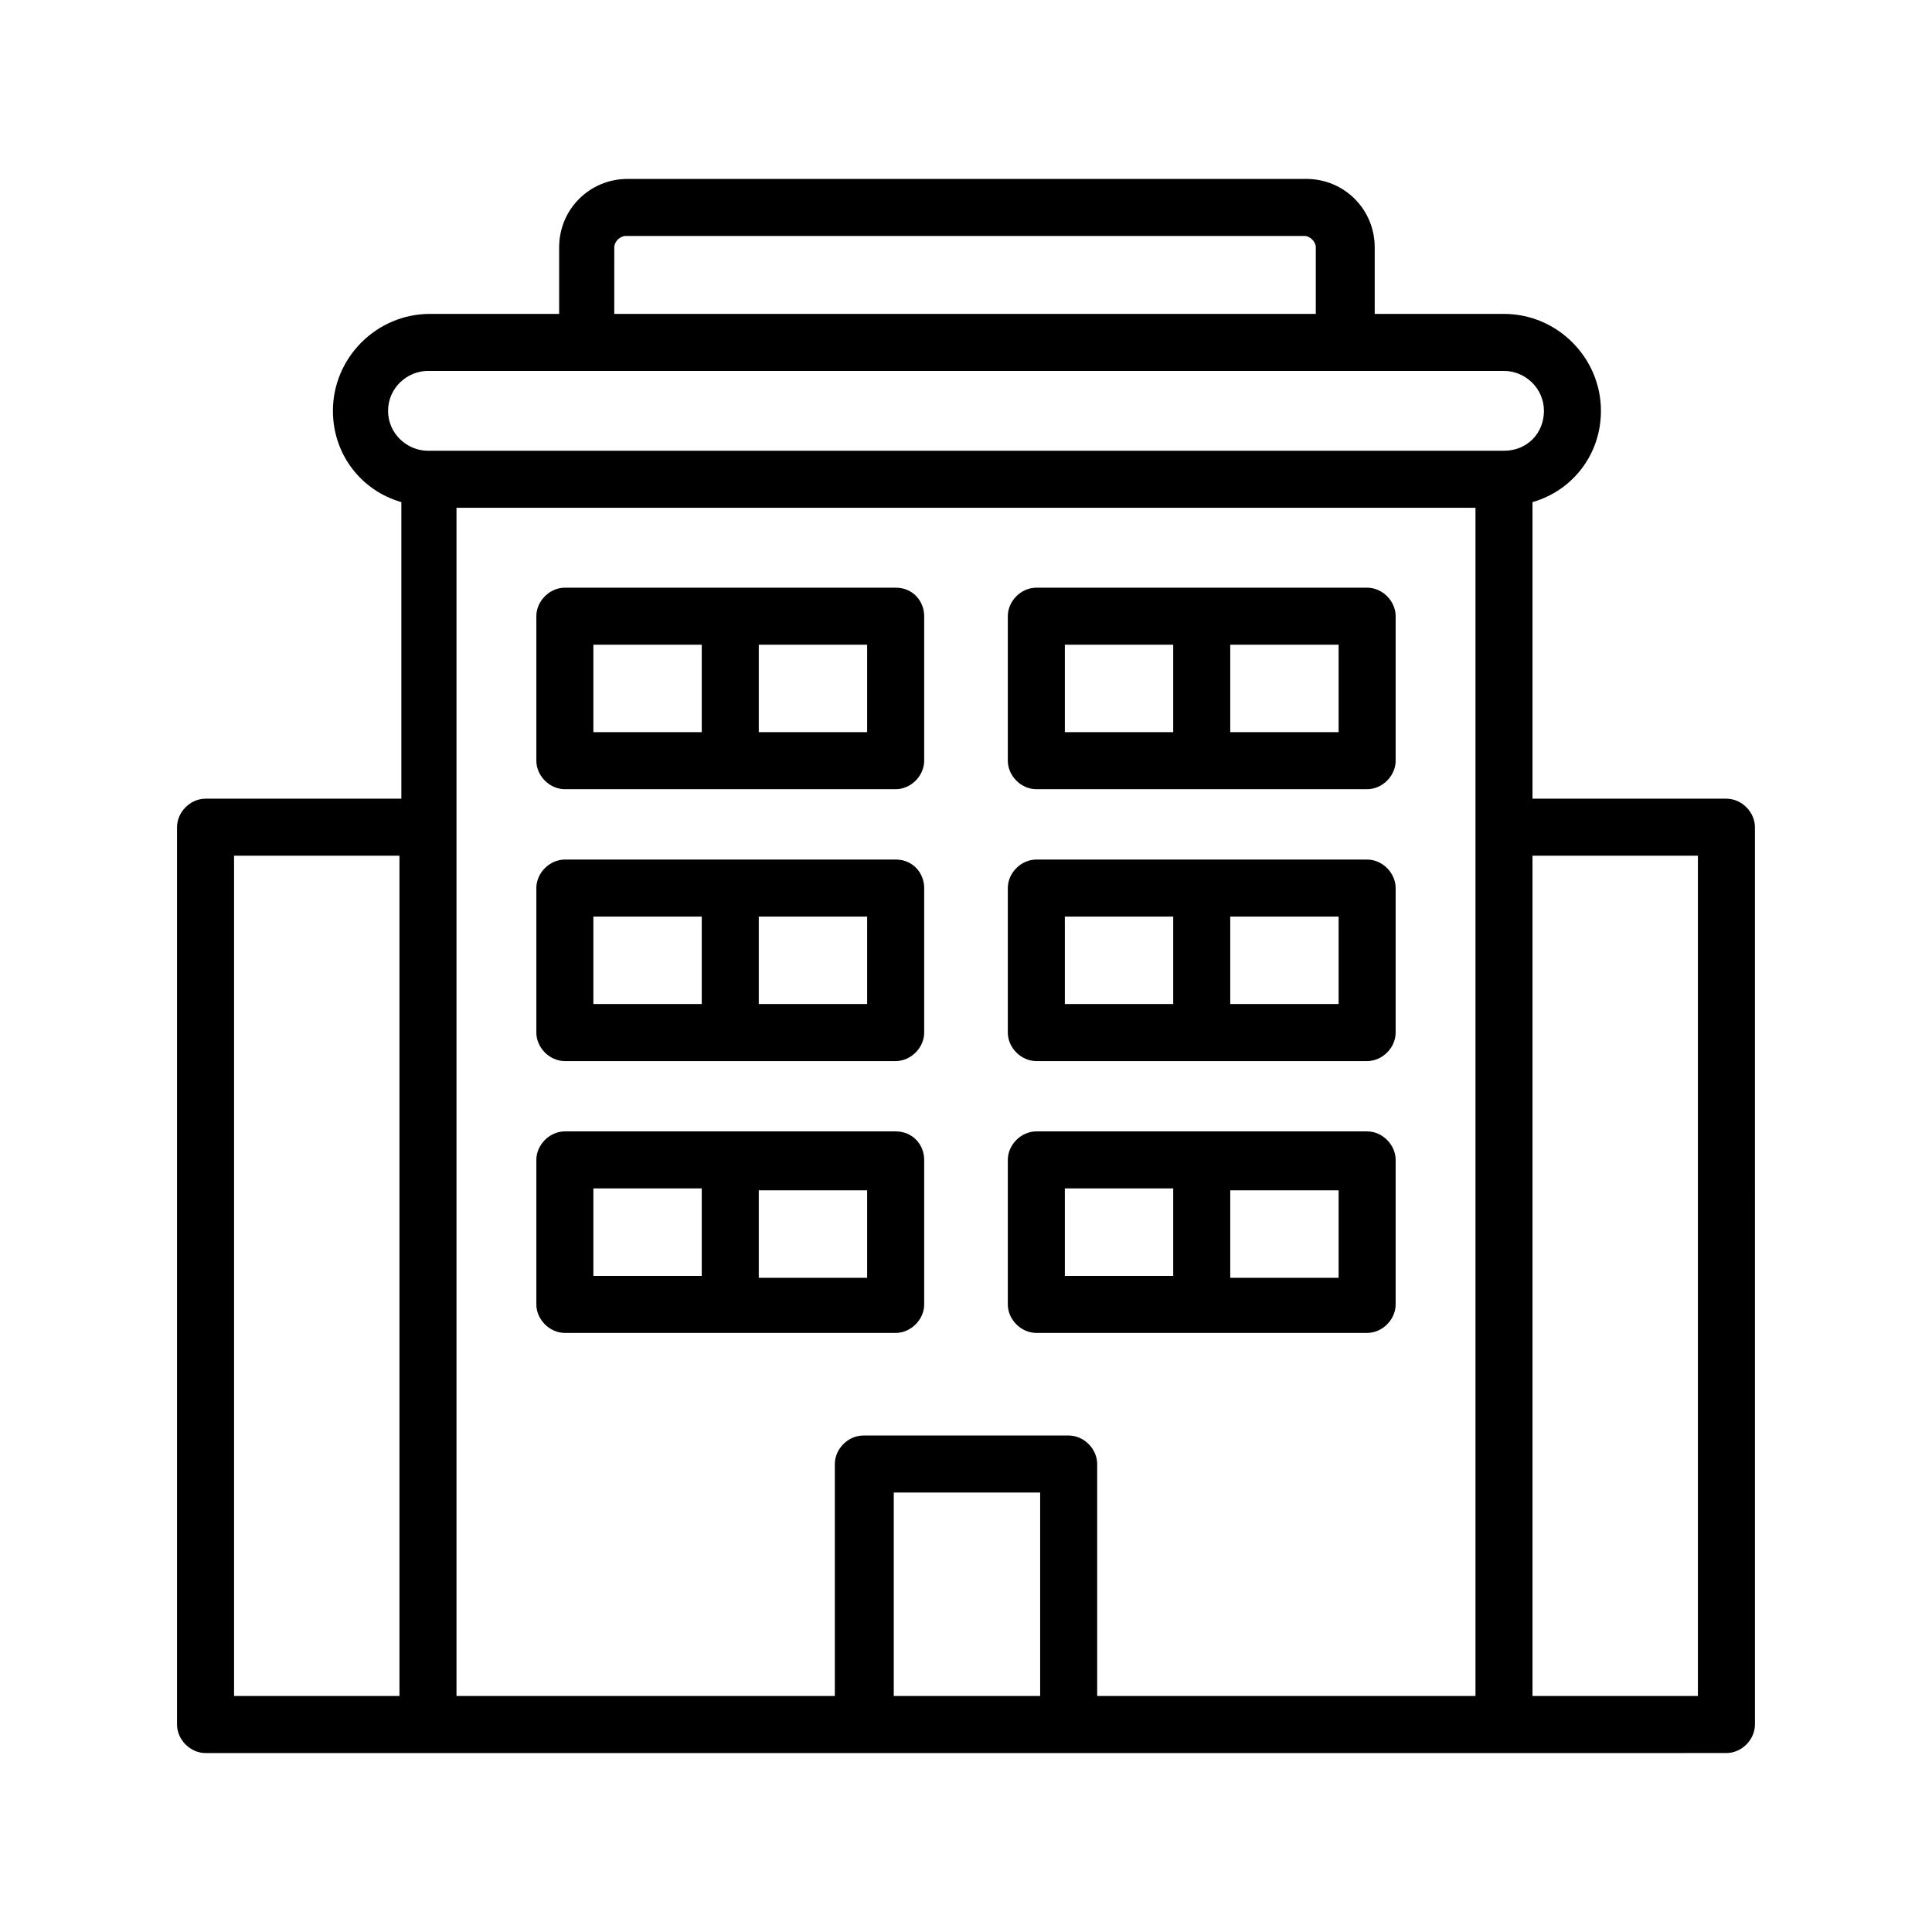
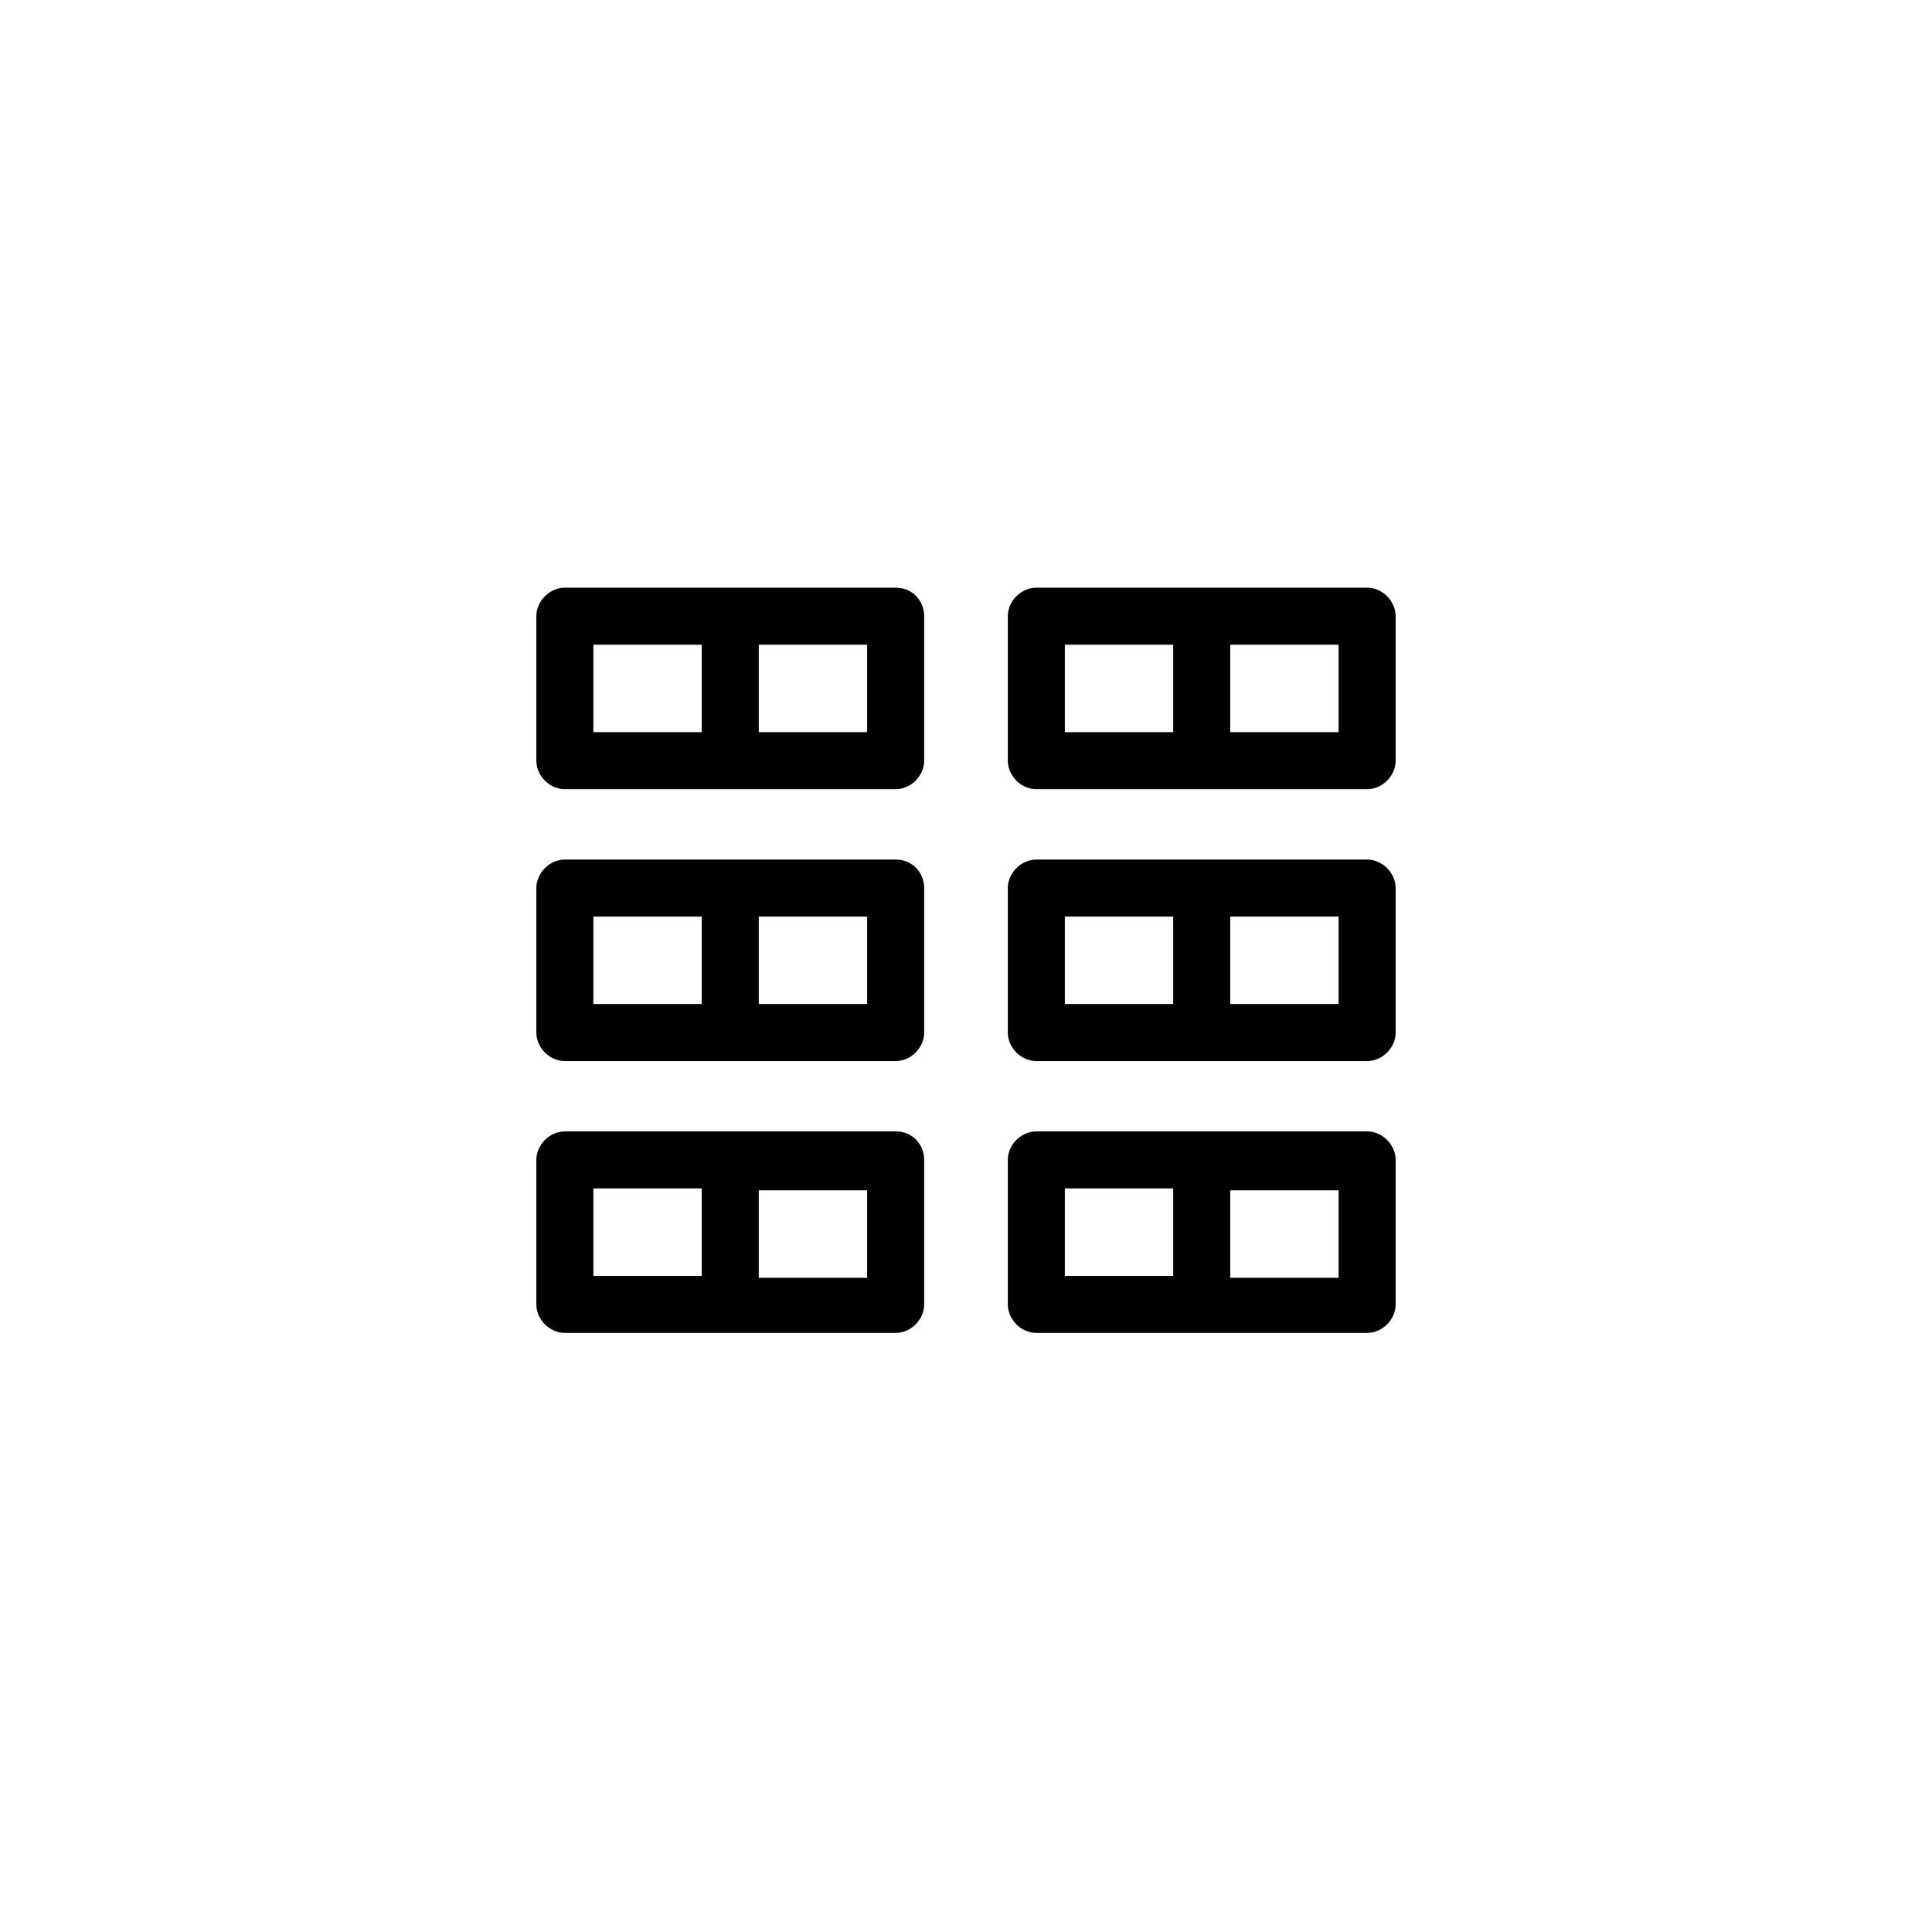
<svg xmlns="http://www.w3.org/2000/svg" fill="#000000" width="800px" height="800px" version="1.1" viewBox="144 144 512 512">
  <g>
    <path d="m381.36 299.74h-87.664c-4.031 0-7.559 3.527-7.559 7.559v38.289c0 4.031 3.527 7.559 7.559 7.559h87.664c4.031 0 7.559-3.527 7.559-7.559v-38.289c-0.004-4.035-3.027-7.559-7.559-7.559zm-80.109 15.113h28.719v23.176h-28.719zm72.551 23.176h-28.719v-23.176h28.719z" />
    <path d="m381.36 371.79h-87.664c-4.031 0-7.559 3.527-7.559 7.559v38.289c0 4.031 3.527 7.559 7.559 7.559h87.664c4.031 0 7.559-3.527 7.559-7.559v-38.289c-0.004-4.031-3.027-7.559-7.559-7.559zm-80.109 15.113h28.719v23.176h-28.719zm72.551 23.176h-28.719v-23.176h28.719z" />
    <path d="m381.36 443.83h-87.664c-4.031 0-7.559 3.527-7.559 7.559v38.289c0 4.031 3.527 7.559 7.559 7.559h87.664c4.031 0 7.559-3.527 7.559-7.559v-38.289c-0.004-4.031-3.027-7.559-7.559-7.559zm-80.109 15.117h28.719v23.176h-28.719zm72.551 23.68h-28.719v-23.176h28.719z" />
    <path d="m506.3 299.74h-87.66c-4.031 0-7.559 3.527-7.559 7.559v38.289c0 4.031 3.527 7.559 7.559 7.559h87.664c4.031 0 7.559-3.527 7.559-7.559v-38.289c-0.004-4.035-3.531-7.559-7.562-7.559zm-80.105 15.113h28.719v23.176h-28.719zm72.551 23.176h-28.719v-23.176h28.719z" />
    <path d="m506.3 371.79h-87.66c-4.031 0-7.559 3.527-7.559 7.559v38.289c0 4.031 3.527 7.559 7.559 7.559h87.664c4.031 0 7.559-3.527 7.559-7.559v-38.289c-0.004-4.031-3.531-7.559-7.562-7.559zm-80.105 15.113h28.719v23.176h-28.719zm72.551 23.176h-28.719v-23.176h28.719z" />
    <path d="m506.3 443.83h-87.66c-4.031 0-7.559 3.527-7.559 7.559v38.289c0 4.031 3.527 7.559 7.559 7.559h87.664c4.031 0 7.559-3.527 7.559-7.559v-38.289c-0.004-4.031-3.531-7.559-7.562-7.559zm-80.105 15.117h28.719v23.176h-28.719zm72.551 23.68h-28.719v-23.176h28.719z" />
-     <path d="m601.52 355.66h-51.391v-78.594c10.578-3.023 18.137-12.594 18.137-24.184 0-14.105-11.586-25.695-25.695-25.695h-34.258v-17.633c0-10.078-8.062-18.137-18.137-18.137h-179.86c-10.078 0-18.137 8.062-18.137 18.137v17.633h-34.258c-14.105 0-25.695 11.586-25.695 25.695 0 11.586 7.559 21.16 18.137 24.184v78.594h-51.891c-4.031 0-7.559 3.527-7.559 7.559v237.8c0 4.031 3.527 7.559 7.559 7.559h344.1l58.945-0.004c4.031 0 7.559-3.527 7.559-7.559l-0.004-237.8c0-4.027-3.523-7.555-7.555-7.555zm-7.559 15.113v222.68h-43.832v-222.68zm-287.17-161.22c0-1.512 1.512-3.023 3.023-3.023h179.86c1.512 0 3.023 1.512 3.023 3.023v17.633h-185.91zm-49.371 32.746h285.16c5.543 0 10.578 4.535 10.578 10.578 0 6.047-4.535 10.578-10.578 10.578l-285.16 0.004c-5.543 0-10.578-4.535-10.578-10.578-0.004-6.047 5.035-10.582 10.578-10.582zm-7.559 128.47v222.68h-43.832v-222.68zm169.79 222.68h-38.793v-53.906h38.793zm15.113 0v-61.465c0-4.031-3.527-7.559-7.559-7.559l-54.41 0.004c-4.031 0-7.559 3.527-7.559 7.559v61.465l-100.26-0.004v-314.88h270.04v314.88z" />
  </g>
</svg>